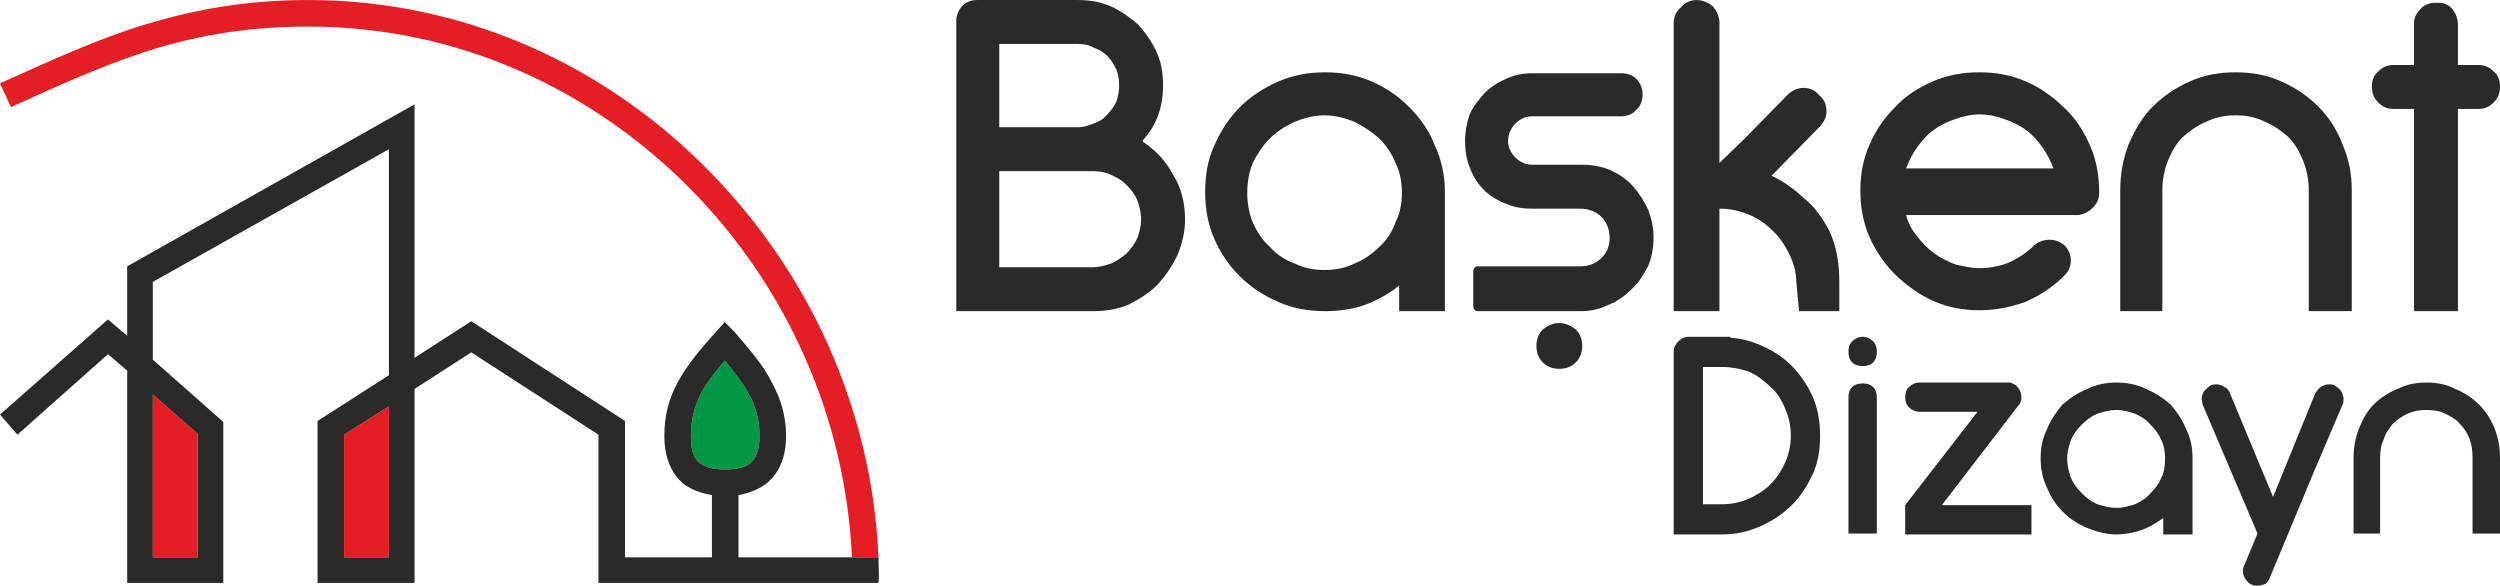
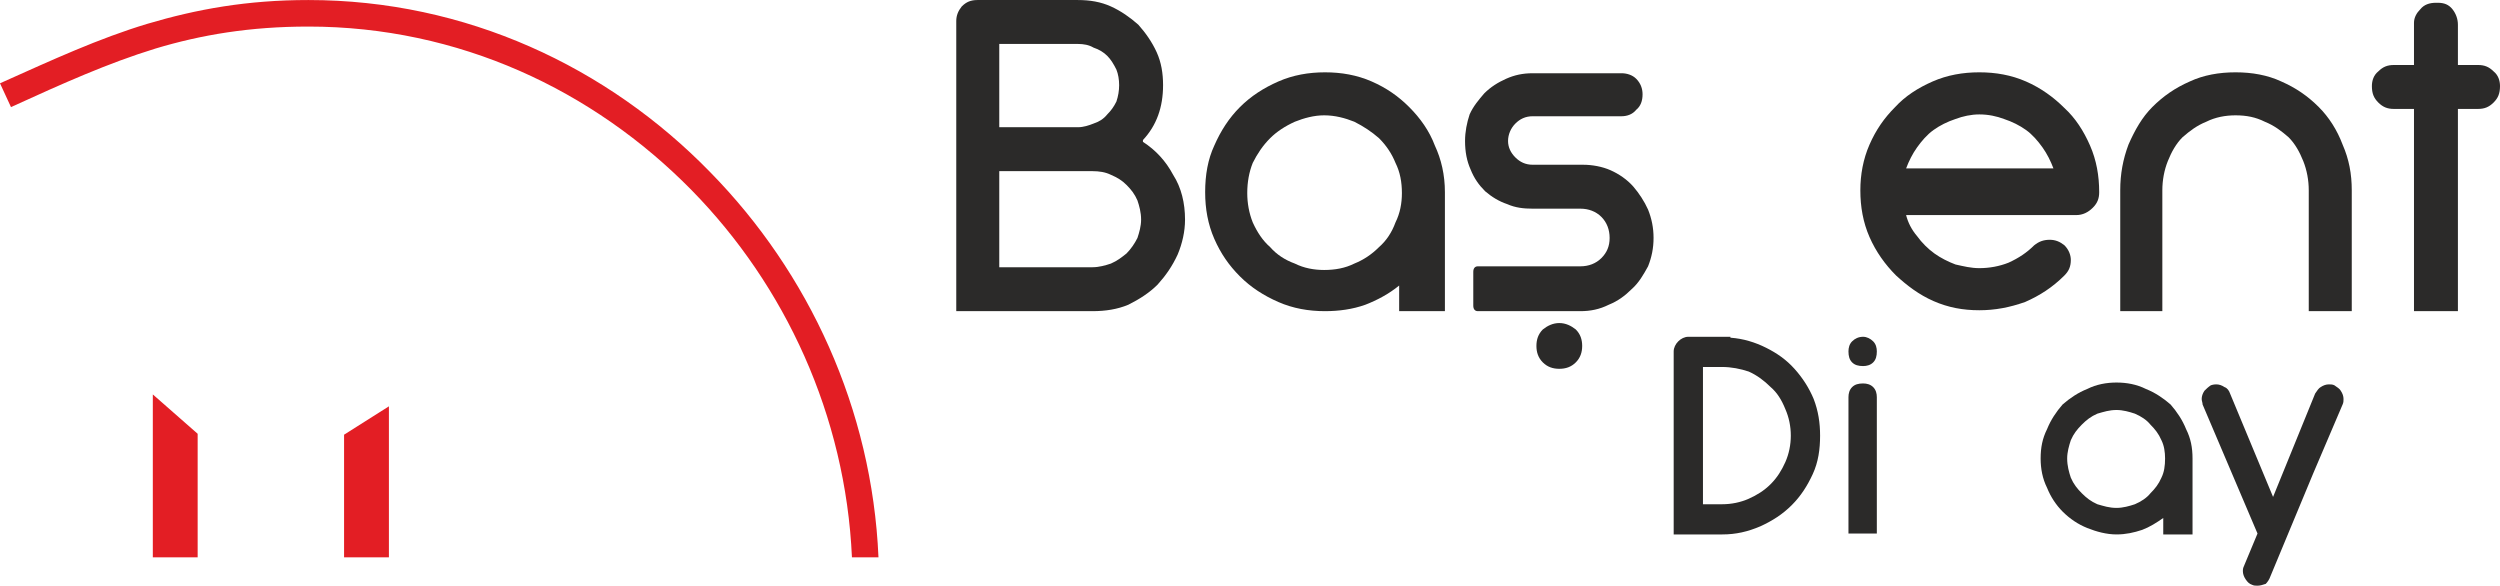
<svg xmlns="http://www.w3.org/2000/svg" xml:space="preserve" width="2975px" height="697px" version="1.1" style="shape-rendering:geometricPrecision; text-rendering:geometricPrecision; image-rendering:optimizeQuality; fill-rule:evenodd; clip-rule:evenodd" viewBox="0 0 2732 640">
  <defs>
    <style type="text/css">
   
    .fil1 {fill:#E31E24}
    .fil2 {fill:#009846}
    .fil0 {fill:#2B2A29;fill-rule:nonzero}
    .fil3 {fill:#E31E24;fill-rule:nonzero}
   
  </style>
  </defs>
  <g id="Layer_x0020_1">
    <g id="_2726848031488">
      <path class="fil0" d="M2638 340l0 -221 -22 0c-7,0 -12,-2 -17,-7 -5,-5 -7,-10 -7,-18 0,-6 2,-12 7,-16 5,-5 10,-7 17,-7l22 0 0 -46c0,-6 3,-11 7,-15 4,-5 10,-7 17,-7l2 0c7,0 12,2 16,7 4,5 6,11 6,17l0 44 22 0c7,0 12,2 17,7 5,4 7,10 7,16 0,8 -2,13 -7,18 -5,5 -10,7 -17,7l-22 0 0 221 -48 0z" />
      <path class="fil0" d="M2317 208c0,-18 3,-34 9,-50 7,-16 15,-30 26,-41 12,-12 25,-21 41,-28 15,-7 32,-10 50,-10 18,0 35,3 50,10 16,7 29,16 41,28 11,11 20,25 26,41 7,16 10,32 10,50l0 0 0 132 -47 0 0 -132c0,-11 -2,-22 -6,-32 -4,-10 -9,-19 -16,-26 -8,-7 -16,-13 -26,-17 -10,-5 -20,-7 -32,-7 -11,0 -22,2 -32,7 -10,4 -18,10 -26,17 -7,7 -12,16 -16,26 -4,10 -6,21 -6,32l0 132 -46 0 0 -132z" />
      <path class="fil0" d="M2223 268c5,-4 10,-6 17,-6 6,0 11,2 16,6 5,5 7,11 7,16 0,7 -2,12 -7,17 -13,13 -27,22 -43,29 -17,6 -33,9 -50,9 -18,0 -34,-3 -50,-10 -16,-7 -29,-17 -41,-28 -12,-12 -22,-26 -29,-42 -7,-16 -10,-33 -10,-51 0,-17 3,-34 10,-50 7,-16 16,-29 28,-41 11,-12 25,-21 41,-28 16,-7 33,-10 51,-10 18,0 35,3 51,10 16,7 30,17 42,29 12,11 21,25 28,41 7,16 10,33 10,51 0,7 -2,12 -7,17 -5,5 -11,8 -18,8l-186 0c2,8 6,16 12,23 5,7 12,14 19,19 7,5 15,9 23,12 9,2 17,4 26,4 11,0 22,-2 32,-6 11,-5 20,-11 28,-19zm-140 -84l161 0c-3,-8 -7,-16 -12,-23 -5,-7 -11,-14 -18,-19 -7,-5 -15,-9 -24,-12 -8,-3 -17,-5 -27,-5 -9,0 -18,2 -26,5 -9,3 -17,7 -24,12 -7,5 -13,12 -18,19 -5,7 -9,15 -12,23z" />
-       <path class="fil0" d="M1988 139l-52 53c13,6 25,15 36,25 12,10 20,22 27,35 8,17 11,36 11,56l0 32 -44 0 -3 -32c0,-11 -3,-21 -8,-31 -5,-10 -11,-19 -19,-26 -7,-7 -16,-13 -26,-17 -10,-4 -20,-6 -31,-6l0 112 -50 0 0 -315c0,-7 3,-13 8,-17 4,-5 10,-8 17,-8 7,0 13,3 18,7 4,5 7,11 7,18l0 153 0 0 28 -27 46 -47c5,-5 11,-8 18,-8 7,0 13,3 17,8 6,5 8,11 8,18 0,6 -3,12 -8,17z" />
      <path class="fil0" d="M1675 180l55 0c10,0 21,2 30,6 9,4 18,10 25,18 6,7 12,16 16,25 4,10 6,20 6,31 0,11 -2,21 -6,31 -5,9 -10,18 -18,25 -7,7 -15,13 -25,17 -10,5 -20,7 -31,7l-112 0c-3,0 -5,-2 -5,-6l0 -37c0,-4 2,-6 5,-6l112 0c9,0 17,-3 23,-9 6,-6 9,-13 9,-22 0,-9 -3,-17 -9,-23 -6,-6 -14,-9 -23,-9l-52 0c-10,0 -19,-1 -28,-5 -9,-3 -17,-8 -24,-14 -7,-7 -12,-14 -16,-24 -4,-9 -6,-19 -6,-31 0,-10 2,-20 5,-29 4,-9 10,-16 16,-23 7,-7 15,-12 24,-16 9,-4 18,-6 29,-6l97 0c6,0 12,2 16,6 5,5 7,11 7,17 0,7 -2,13 -7,17 -4,5 -10,7 -16,7l-97 0c-8,0 -14,3 -19,8 -5,5 -8,12 -8,19 0,7 3,13 8,18 5,5 11,8 19,8zm29 223c-7,0 -13,-2 -18,-7 -5,-5 -7,-11 -7,-18 0,-7 2,-13 7,-18 5,-4 11,-7 18,-7 7,0 13,3 18,7 5,5 7,11 7,18 0,7 -2,13 -7,18 -5,5 -11,7 -18,7z" />
      <path class="fil0" d="M1448 79c18,0 35,3 51,10 16,7 29,16 41,28 12,12 22,26 28,42 7,15 11,32 11,51l0 130 -50 0 0 -28c-11,9 -24,16 -37,21 -14,5 -29,7 -44,7 -18,0 -35,-3 -51,-10 -16,-7 -30,-16 -42,-28 -12,-12 -21,-25 -28,-41 -7,-16 -10,-33 -10,-51 0,-19 3,-36 10,-51 7,-16 16,-30 28,-42 12,-12 26,-21 42,-28 16,-7 33,-10 51,-10zm-1 216c12,0 23,-2 33,-7 10,-4 19,-10 27,-18 8,-7 14,-16 18,-27 5,-10 7,-21 7,-32 0,-12 -2,-23 -7,-33 -4,-10 -10,-19 -18,-27 -8,-7 -17,-13 -27,-18 -10,-4 -21,-7 -33,-7 -11,0 -22,3 -32,7 -11,5 -20,11 -27,18 -8,8 -14,17 -19,27 -4,10 -6,21 -6,33 0,11 2,22 6,32 5,11 11,20 19,27 7,8 16,14 27,18 10,5 21,7 32,7z" />
      <path class="fil0" d="M1092 292l102 0c7,0 14,-2 20,-4 7,-3 12,-7 17,-11 5,-5 9,-11 12,-17 2,-6 4,-13 4,-20 0,-8 -2,-15 -4,-21 -3,-7 -7,-12 -12,-17 -5,-5 -10,-8 -17,-11 -6,-3 -13,-4 -20,-4l-102 0 0 105zm0 -244l0 91 86 0c6,0 12,-2 17,-4 6,-2 11,-5 15,-10 4,-4 7,-8 10,-14 2,-6 3,-12 3,-18 0,-6 -1,-12 -3,-17 -3,-6 -6,-11 -10,-15 -4,-4 -9,-7 -15,-9 -5,-3 -11,-4 -17,-4l-86 0zm157 105l0 2c14,9 25,21 33,36 9,14 13,31 13,49 0,13 -3,26 -8,38 -6,13 -13,23 -22,33 -9,9 -20,16 -32,22 -12,5 -25,7 -39,7l-149 0 0 -317c0,-6 2,-11 6,-16 5,-5 10,-7 17,-7l110 0c13,0 25,2 36,7 11,5 21,12 30,20 8,9 15,19 20,30 5,11 7,23 7,36 0,24 -7,44 -22,60z" />
-       <path class="fil0" d="M2572 500c0,-11 2,-22 6,-32 4,-10 9,-19 16,-26 7,-7 16,-13 26,-17 10,-5 20,-7 32,-7 11,0 22,2 31,7 10,4 19,10 26,17 7,7 13,16 17,26 4,10 6,21 6,32l0 0 0 83 -30 0 0 -83c0,-7 -1,-14 -3,-20 -3,-7 -6,-12 -11,-17 -4,-5 -10,-8 -16,-11 -6,-3 -13,-4 -20,-4 -8,0 -14,1 -21,4 -6,3 -11,6 -16,11 -4,5 -8,10 -10,17 -3,6 -4,13 -4,20l0 83 -29 0 0 -83z" />
      <path class="fil0" d="M2551 421c3,2 6,4 7,6 2,3 3,6 3,9 0,2 0,4 -1,6l-32 75 -47 113c-1,3 -3,6 -5,8 -3,1 -6,2 -9,2 -2,0 -4,0 -6,-1 -3,-1 -5,-3 -7,-6 -2,-3 -3,-6 -3,-9 0,-1 0,-3 1,-5l15 -36 -60 -141c0,-2 -1,-4 -1,-6 0,-3 1,-6 3,-9 2,-2 4,-4 7,-6 3,-1 5,-1 6,-1 3,0 6,1 9,3 3,1 5,4 6,7l47 113 46 -113c2,-3 4,-6 6,-7 3,-2 6,-3 9,-3 2,0 4,0 6,1z" />
      <path class="fil0" d="M2313 418c11,0 22,2 32,7 10,4 19,10 27,17 7,8 13,17 17,27 5,10 7,20 7,32l0 83 -32 0 0 -18c-7,5 -15,10 -23,13 -9,3 -18,5 -28,5 -11,0 -22,-3 -32,-7 -10,-4 -19,-10 -27,-18 -7,-7 -13,-16 -17,-26 -5,-10 -7,-21 -7,-32 0,-12 2,-22 7,-32 4,-10 10,-19 17,-27 8,-7 17,-13 27,-17 10,-5 21,-7 32,-7zm0 137c7,0 14,-2 20,-4 7,-3 13,-7 17,-12 5,-5 9,-10 12,-17 3,-6 4,-13 4,-21 0,-7 -1,-14 -4,-20 -3,-7 -7,-12 -12,-17 -4,-5 -10,-9 -17,-12 -6,-2 -13,-4 -20,-4 -8,0 -14,2 -21,4 -7,3 -12,7 -17,12 -5,5 -9,10 -12,17 -2,6 -4,13 -4,20 0,8 2,15 4,21 3,7 7,12 12,17 5,5 10,9 17,12 7,2 13,4 21,4z" />
-       <path class="fil0" d="M2122 552l98 0 0 32 -138 0 0 -32 79 -102 -63 0c-5,0 -9,-2 -12,-5 -3,-3 -4,-7 -4,-11 0,-4 1,-8 4,-11 3,-3 7,-5 12,-5l99 0 6 3c4,4 6,8 6,13 0,4 -1,7 -4,10l-83 108z" />
      <path class="fil0" d="M2036 400c-5,0 -9,-1 -12,-4 -3,-3 -4,-7 -4,-12 0,-4 1,-8 4,-11 3,-3 7,-5 12,-5 4,0 8,2 11,5 3,3 4,7 4,11 0,5 -1,9 -4,12 -3,3 -7,4 -11,4zm0 19c4,0 8,1 11,4 3,3 4,7 4,11l0 149 -31 0 0 -149c0,-4 1,-8 4,-11 3,-3 7,-4 12,-4z" />
      <path class="fil0" d="M1861 551l21 0c10,0 20,-2 29,-6 9,-4 17,-9 24,-16 7,-7 12,-15 16,-24 4,-9 6,-19 6,-29 0,-10 -2,-20 -6,-29 -4,-10 -9,-18 -16,-24 -7,-7 -15,-13 -24,-17 -9,-3 -19,-5 -29,-5l-21 0 0 150zm30 -183l0 1c14,1 27,5 39,11 12,6 22,13 31,23 9,10 16,21 21,33 5,13 7,26 7,40 0,15 -2,29 -8,42 -6,13 -13,24 -23,34 -10,10 -21,17 -34,23 -14,6 -27,9 -42,9l-53 0 0 -200c0,-4 2,-8 5,-11 3,-3 7,-5 11,-5l46 0z" />
    </g>
    <polygon class="fil1" points="216,474 167,431 167,609 216,609 " />
    <polygon class="fil1" points="425,609 425,444 376,475 376,609 " />
-     <path class="fil2" d="M765 506c6,5 16,7 27,7 12,0 22,-2 28,-7 6,-5 10,-14 10,-30 0,-17 -4,-32 -12,-46 -6,-11 -15,-23 -26,-36 -11,13 -20,25 -26,36 -7,14 -11,29 -11,46 0,16 3,25 10,30z" />
    <path class="fil3" d="M931 609c-7,-155 -73,-297 -175,-401 -108,-110 -255,-179 -419,-179 -64,0 -117,9 -167,24 -52,16 -101,38 -158,64l-12 -26c58,-26 108,-49 161,-65 54,-16 109,-26 176,-26 172,0 327,73 439,188 108,110 177,259 184,421l-29 0z" />
-     <path class="fil0" d="M0 453l118 -104 21 18 0 -76 314 -177 0 277 62 -40 168 109 0 149 95 0 0 -68c-12,-2 -23,-6 -32,-13 -12,-11 -20,-27 -20,-52 0,-22 5,-41 15,-59 10,-18 23,-34 41,-54l10 -11 11 11c17,20 31,36 40,54 10,18 16,37 16,59 0,25 -8,41 -21,52 -9,7 -20,11 -31,13l0 68 153 0c0,9 1,19 0,28l-306 0 0 -162 -139 -90 -62 40 0 212 -106 0 0 -177 78 -50 0 -247 -258 145 0 85 77 68 0 176 -105 0 0 -232 -21 -18 -99 88 -19 -22zm765 53c6,5 16,7 27,7 12,0 22,-2 28,-7 6,-5 10,-14 10,-30 0,-17 -4,-32 -12,-46 -6,-11 -15,-23 -26,-36 -11,13 -20,25 -26,36 -7,14 -11,29 -11,46 0,16 3,25 10,30zm-549 -32l-49 -43 0 178 49 0 0 -135zm209 135l0 -165 -49 31 0 134 49 0z" />
  </g>
</svg>